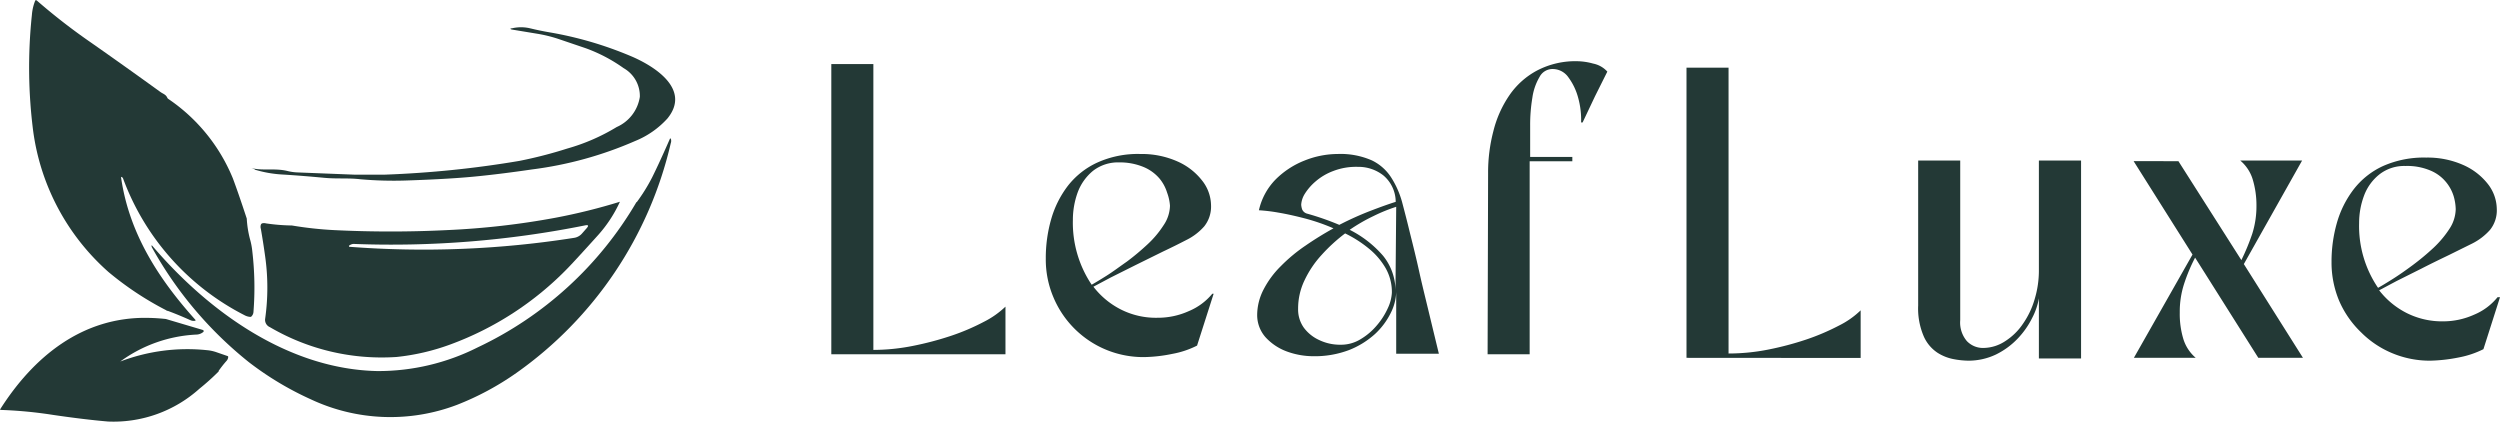
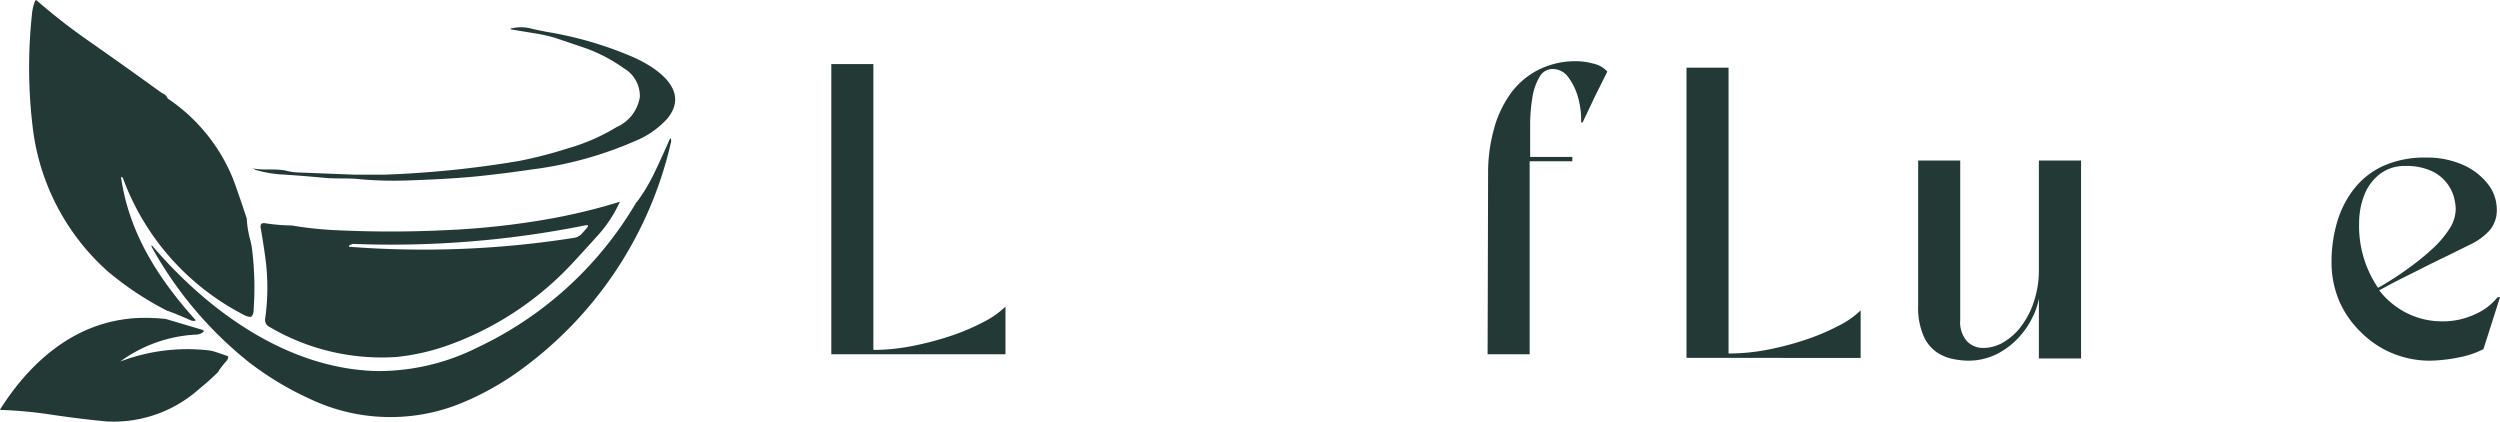
<svg xmlns="http://www.w3.org/2000/svg" viewBox="0 0 202.12 34.11" data-name="Layer 1" id="Layer_1">
  <defs>
    <style>.cls-1{fill:#233936;}</style>
  </defs>
  <path transform="translate(-4.88 -5.42)" d="M72.09,34.06V10.6h3.4V33.71a16.55,16.55,0,0,0,3.17-.32,25.3,25.3,0,0,0,3.11-.82,17.74,17.74,0,0,0,2.65-1.13,7.13,7.13,0,0,0,1.75-1.23v3.85Z" class="cls-1" />
-   <path transform="translate(-4.88 -5.42)" d="M97.38,34.29a7.87,7.87,0,0,1-7.33-4.83,7.82,7.82,0,0,1-.62-3.14,11.37,11.37,0,0,1,.43-3.16,8.11,8.11,0,0,1,1.35-2.71,6.41,6.41,0,0,1,2.37-1.88,7.93,7.93,0,0,1,3.49-.7,7.12,7.12,0,0,1,3,.6,5.14,5.14,0,0,1,2,1.55,3.29,3.29,0,0,1,.72,2,2.57,2.57,0,0,1-.55,1.7,4.66,4.66,0,0,1-1.44,1.1c-.6.31-1.22.62-1.88.93l-2.23,1.1-2,1-1.41.75a6.5,6.5,0,0,0,2.2,1.83,6.27,6.27,0,0,0,3,.68,6.07,6.07,0,0,0,2.52-.54,4.87,4.87,0,0,0,1.89-1.4H103l-1.34,4.19a7.26,7.26,0,0,1-2,.67A12.12,12.12,0,0,1,97.38,34.29Zm-2-15.74a3.3,3.3,0,0,0-2.13.68A4.08,4.08,0,0,0,92,21a6.52,6.52,0,0,0-.38,2.2,9,9,0,0,0,1.52,5.24c.28-.16.68-.4,1.19-.72S95.37,27,96,26.56a19.71,19.71,0,0,0,1.66-1.39,7.93,7.93,0,0,0,1.3-1.55,2.91,2.91,0,0,0,.51-1.57A3.79,3.79,0,0,0,99.24,21a3.32,3.32,0,0,0-.62-1.15,3.42,3.42,0,0,0-1.24-.91A5,5,0,0,0,95.34,18.55Z" class="cls-1" />
-   <path transform="translate(-4.88 -5.42)" d="M106.52,30.91a4.52,4.52,0,0,1,.52-2.09,7.46,7.46,0,0,1,1.4-1.89,13,13,0,0,1,2-1.66,26.19,26.19,0,0,1,2.25-1.39,16.24,16.24,0,0,0-2.31-.8c-.77-.2-1.49-.36-2.14-.47a13.48,13.48,0,0,0-1.58-.19A5.17,5.17,0,0,1,108,19.94a6.85,6.85,0,0,1,2.35-1.54,7.26,7.26,0,0,1,2.67-.53,6.29,6.29,0,0,1,2.78.52,3.83,3.83,0,0,1,1.58,1.42,7.22,7.22,0,0,1,.87,2c.2.76.41,1.56.61,2.4.28,1.11.54,2.17.76,3.17s.47,2,.73,3.08.54,2.24.86,3.56h-3.45v-5a4,4,0,0,1-.44,1.7,5.81,5.81,0,0,1-1.27,1.7,6.86,6.86,0,0,1-2.1,1.3,7.83,7.83,0,0,1-2.88.5,6.27,6.27,0,0,1-2.14-.38,4.38,4.38,0,0,1-1.73-1.15A2.71,2.71,0,0,1,106.52,30.91Zm10.89-1.82a3.9,3.9,0,0,0-.51-2,5.75,5.75,0,0,0-1.36-1.58,9.57,9.57,0,0,0-1.91-1.22,13.62,13.62,0,0,0-1.9,1.74,8.21,8.21,0,0,0-1.38,2.05,5.27,5.27,0,0,0-.52,2.31,2.53,2.53,0,0,0,.46,1.52,3.2,3.2,0,0,0,1.24,1,3.9,3.9,0,0,0,1.75.38,3,3,0,0,0,1.59-.44,5.12,5.12,0,0,0,1.33-1.13,5.77,5.77,0,0,0,.89-1.4A3.37,3.37,0,0,0,117.41,29.09Zm-4.25-5.49a25.22,25.22,0,0,1,2.56-1.15c.81-.31,1.48-.55,2-.71a2.81,2.81,0,0,0-1-2.14,3.26,3.26,0,0,0-2.06-.69,5.11,5.11,0,0,0-2,.34,4.68,4.68,0,0,0-1.42.84,4.38,4.38,0,0,0-.87,1,1.88,1.88,0,0,0-.29.87,1.41,1.41,0,0,0,.08.4.6.6,0,0,0,.39.33A22,22,0,0,1,113.16,23.6Zm4.6-1.46a13.41,13.41,0,0,0-1.82.74A14,14,0,0,0,114,24a8.79,8.79,0,0,1,2.7,2.1,4.51,4.51,0,0,1,1,3Z" class="cls-1" />
  <path transform="translate(-4.88 -5.42)" d="M125.19,19.42a13.17,13.17,0,0,1,.43-3.41,8.9,8.9,0,0,1,1.3-2.9,6.29,6.29,0,0,1,2.25-2,6.69,6.69,0,0,1,3.27-.74,5.06,5.06,0,0,1,1.24.19,2.1,2.1,0,0,1,1.15.65l-1,2-1,2.11h-.12a6.69,6.69,0,0,0-.24-2,4.87,4.87,0,0,0-.79-1.65A1.55,1.55,0,0,0,130.4,11a1.18,1.18,0,0,0-1.05.64,4.53,4.53,0,0,0-.58,1.67,13.39,13.39,0,0,0-.18,2.27v2.53H132v.35h-3.45v15.6h-3.4Z" class="cls-1" />
  <path transform="translate(-4.88 -5.42)" d="M141.23,34.35V10.89h3.4V34a16.52,16.52,0,0,0,3.17-.31,24.83,24.83,0,0,0,3.11-.82,18.35,18.35,0,0,0,2.65-1.13,6.94,6.94,0,0,0,1.75-1.23v3.85Z" class="cls-1" />
  <path transform="translate(-4.88 -5.42)" d="M164,34.58a6.8,6.8,0,0,1-1.15-.12,3.68,3.68,0,0,1-1.34-.53,3.07,3.07,0,0,1-1.1-1.32,5.71,5.71,0,0,1-.45-2.49V18.4h3.4V31.3A2.32,2.32,0,0,0,163.9,33a1.8,1.8,0,0,0,1.37.55A3.25,3.25,0,0,0,167,33a4.88,4.88,0,0,0,1.43-1.4,6.72,6.72,0,0,0,.95-2,8,8,0,0,0,.34-2.35V18.4h3.41v16h-3.41V29.54a5.44,5.44,0,0,1-.55,1.6A6.74,6.74,0,0,1,168,32.8a6.18,6.18,0,0,1-1.75,1.28A5.16,5.16,0,0,1,164,34.58Z" class="cls-1" />
-   <path transform="translate(-4.88 -5.42)" d="M182.14,26l-4.76-7.55H181l5.09,8a17.52,17.52,0,0,0,.88-2.13,7.39,7.39,0,0,0,.34-2.26A7.26,7.26,0,0,0,187,19.9a3.23,3.23,0,0,0-1-1.5h5l-4.71,8.37,4.78,7.58h-3.61l-5.11-8.1a13.71,13.71,0,0,0-.9,2.15,7.28,7.28,0,0,0-.34,2.29,7,7,0,0,0,.29,2.14,3.27,3.27,0,0,0,1,1.52h-5Z" class="cls-1" />
  <path transform="translate(-4.88 -5.42)" d="M201.37,34.58a7.85,7.85,0,0,1-3.07-.6,7.75,7.75,0,0,1-2.53-1.69A7.84,7.84,0,0,1,194,29.75a8,8,0,0,1-.62-3.14,11.37,11.37,0,0,1,.43-3.16,8.11,8.11,0,0,1,1.35-2.71,6.34,6.34,0,0,1,2.37-1.89,8.12,8.12,0,0,1,3.5-.69,7.11,7.11,0,0,1,3,.6,5.16,5.16,0,0,1,2,1.55,3.34,3.34,0,0,1,.71,2,2.52,2.52,0,0,1-.55,1.7,4.82,4.82,0,0,1-1.44,1.1l-1.88.93c-.75.36-1.49.72-2.23,1.1l-2,1-1.41.75a6.54,6.54,0,0,0,2.21,1.83,6.35,6.35,0,0,0,2.95.68,6.07,6.07,0,0,0,2.52-.54,4.79,4.79,0,0,0,1.89-1.41H207l-1.34,4.2a7.48,7.48,0,0,1-2,.67A13,13,0,0,1,201.37,34.58Zm-2-15.74a3.25,3.25,0,0,0-2.12.68A3.94,3.94,0,0,0,196,21.26a6.29,6.29,0,0,0-.39,2.2,8.87,8.87,0,0,0,1.53,5.23c.28-.15.67-.39,1.18-.71s1.05-.7,1.63-1.13a19.84,19.84,0,0,0,1.67-1.39,8.29,8.29,0,0,0,1.3-1.55,3,3,0,0,0,.5-1.57,4.07,4.07,0,0,0-.17-1.07,3.36,3.36,0,0,0-.63-1.15,3.23,3.23,0,0,0-1.24-.91A4.8,4.8,0,0,0,199.33,18.84Z" class="cls-1" />
  <path transform="translate(-4.88 -5.42)" d="M18.39,30.55l.05,0c.59.22,1.2.47,1.82.75a.64.64,0,0,0,.41.05.05.05,0,0,0,0-.08c-3-3.34-5.35-7-6-11.49,0,0,0-.06,0-.06a.2.2,0,0,1,.16.13A20.31,20.31,0,0,0,24.7,30.93a1.13,1.13,0,0,0,.41.11.12.12,0,0,0,.11-.05.56.56,0,0,0,.15-.32,25.3,25.3,0,0,0-.09-4.92,5.58,5.58,0,0,0-.19-1,8.33,8.33,0,0,1-.26-1.66c-.45-1.37-.82-2.44-1.12-3.24a14.29,14.29,0,0,0-5.22-6.43.24.24,0,0,1-.09-.11c-.12-.26-.34-.3-.56-.46q-2.89-2.09-5.62-4A49.63,49.63,0,0,1,7.83,5.44s-.07,0-.09,0a3.84,3.84,0,0,0-.28,1.17A40.41,40.41,0,0,0,7.56,16a18.5,18.5,0,0,0,6.09,11.41,25.34,25.34,0,0,0,4.68,3.1.12.12,0,0,1,.06.08Z" class="cls-1" />
  <path transform="translate(-4.88 -5.42)" d="M25.46,19.13a9.51,9.51,0,0,0,2.26.4c1,.06,2.14.15,3.42.27,1,.09,1.91,0,2.85.11a30.61,30.61,0,0,0,3.82.1q3.6-.12,5.79-.35c1.28-.13,2.71-.31,4.28-.54a30.26,30.26,0,0,0,8.35-2.3A7.13,7.13,0,0,0,58.84,15c1.95-2.39-1.11-4.27-3-5.06a29.74,29.74,0,0,0-6.5-1.9c-.53-.09-1.06-.2-1.6-.33a3.18,3.18,0,0,0-1.47,0c-.16,0-.16.07,0,.1l2,.33A11.19,11.19,0,0,1,50,8.56l2.21.75a12.71,12.71,0,0,1,3.09,1.62,2.59,2.59,0,0,1,1.31,2.32,3.19,3.19,0,0,1-1.87,2.44,16.11,16.11,0,0,1-4,1.74,35.16,35.16,0,0,1-3.88,1A83.1,83.1,0,0,1,36,19.54c-.82,0-1.65,0-2.49,0l-4.58-.18a4.06,4.06,0,0,1-.83-.12c-1-.24-2,0-2.89-.23-.09,0-.1,0,0,0l.28.1Z" class="cls-1" />
  <path transform="translate(-4.88 -5.42)" d="M56.33,21.77A29.39,29.39,0,0,1,43.49,33.51a17.86,17.86,0,0,1-8.1,1.91c-7.2-.15-13.65-4.8-18.2-10.13-.05-.06-.07-.05-.05,0a.36.36,0,0,0,0,.09A31.22,31.22,0,0,0,25,34.7a25.18,25.18,0,0,0,5,3,15.14,15.14,0,0,0,11.83.45,22.7,22.7,0,0,0,4.8-2.58A31.36,31.36,0,0,0,59.11,17a.55.55,0,0,0,0-.38s0,0-.06,0c-.52,1.19-1,2.24-1.44,3.13a14.37,14.37,0,0,1-1.24,2Z" class="cls-1" />
  <path transform="translate(-4.88 -5.42)" d="M55,21.73a10.71,10.71,0,0,1-1.83,2.77q-1.74,1.93-2.37,2.58a25.45,25.45,0,0,1-9.54,6.2,17.94,17.94,0,0,1-4.31,1,17.89,17.89,0,0,1-10.25-2.41.64.64,0,0,1-.38-.7,18.05,18.05,0,0,0,0-5c-.11-.8-.23-1.55-.35-2.25a.54.54,0,0,1,0-.33.18.18,0,0,1,.1-.11.54.54,0,0,1,.31,0,15.94,15.94,0,0,0,2.1.17,29.63,29.63,0,0,0,3.34.37,92.5,92.5,0,0,0,9.27,0,63,63,0,0,0,8.72-1A47.56,47.56,0,0,0,55,21.73M33.1,25.3a0,0,0,0,0,0,.07,78.27,78.27,0,0,0,18.19-.72,1.05,1.05,0,0,0,.66-.37l.37-.42c.17-.2.13-.27-.13-.22a79.53,79.53,0,0,1-18.74,1.5.68.68,0,0,0-.37.16Z" class="cls-1" />
  <path transform="translate(-4.88 -5.42)" d="M22.54,35.43a8.69,8.69,0,0,1,.66-.84.52.52,0,0,0,.13-.3.08.08,0,0,0-.07-.09l-.84-.29a3.2,3.2,0,0,0-.82-.18,15.23,15.23,0,0,0-7,.92c-.11,0-.11,0,0,0a11.32,11.32,0,0,1,6.15-2.18.91.91,0,0,0,.54-.19.1.1,0,0,0,0-.18l-3-.89c-.46-.05-.92-.08-1.4-.09C11.52,31,7.57,34.3,4.9,38.5c0,0,0,.06,0,.06a34.67,34.67,0,0,1,4.24.4c1.7.25,3.19.43,4.48.54A10.39,10.39,0,0,0,21,36.85a19.48,19.48,0,0,0,1.58-1.42Z" class="cls-1" />
</svg>